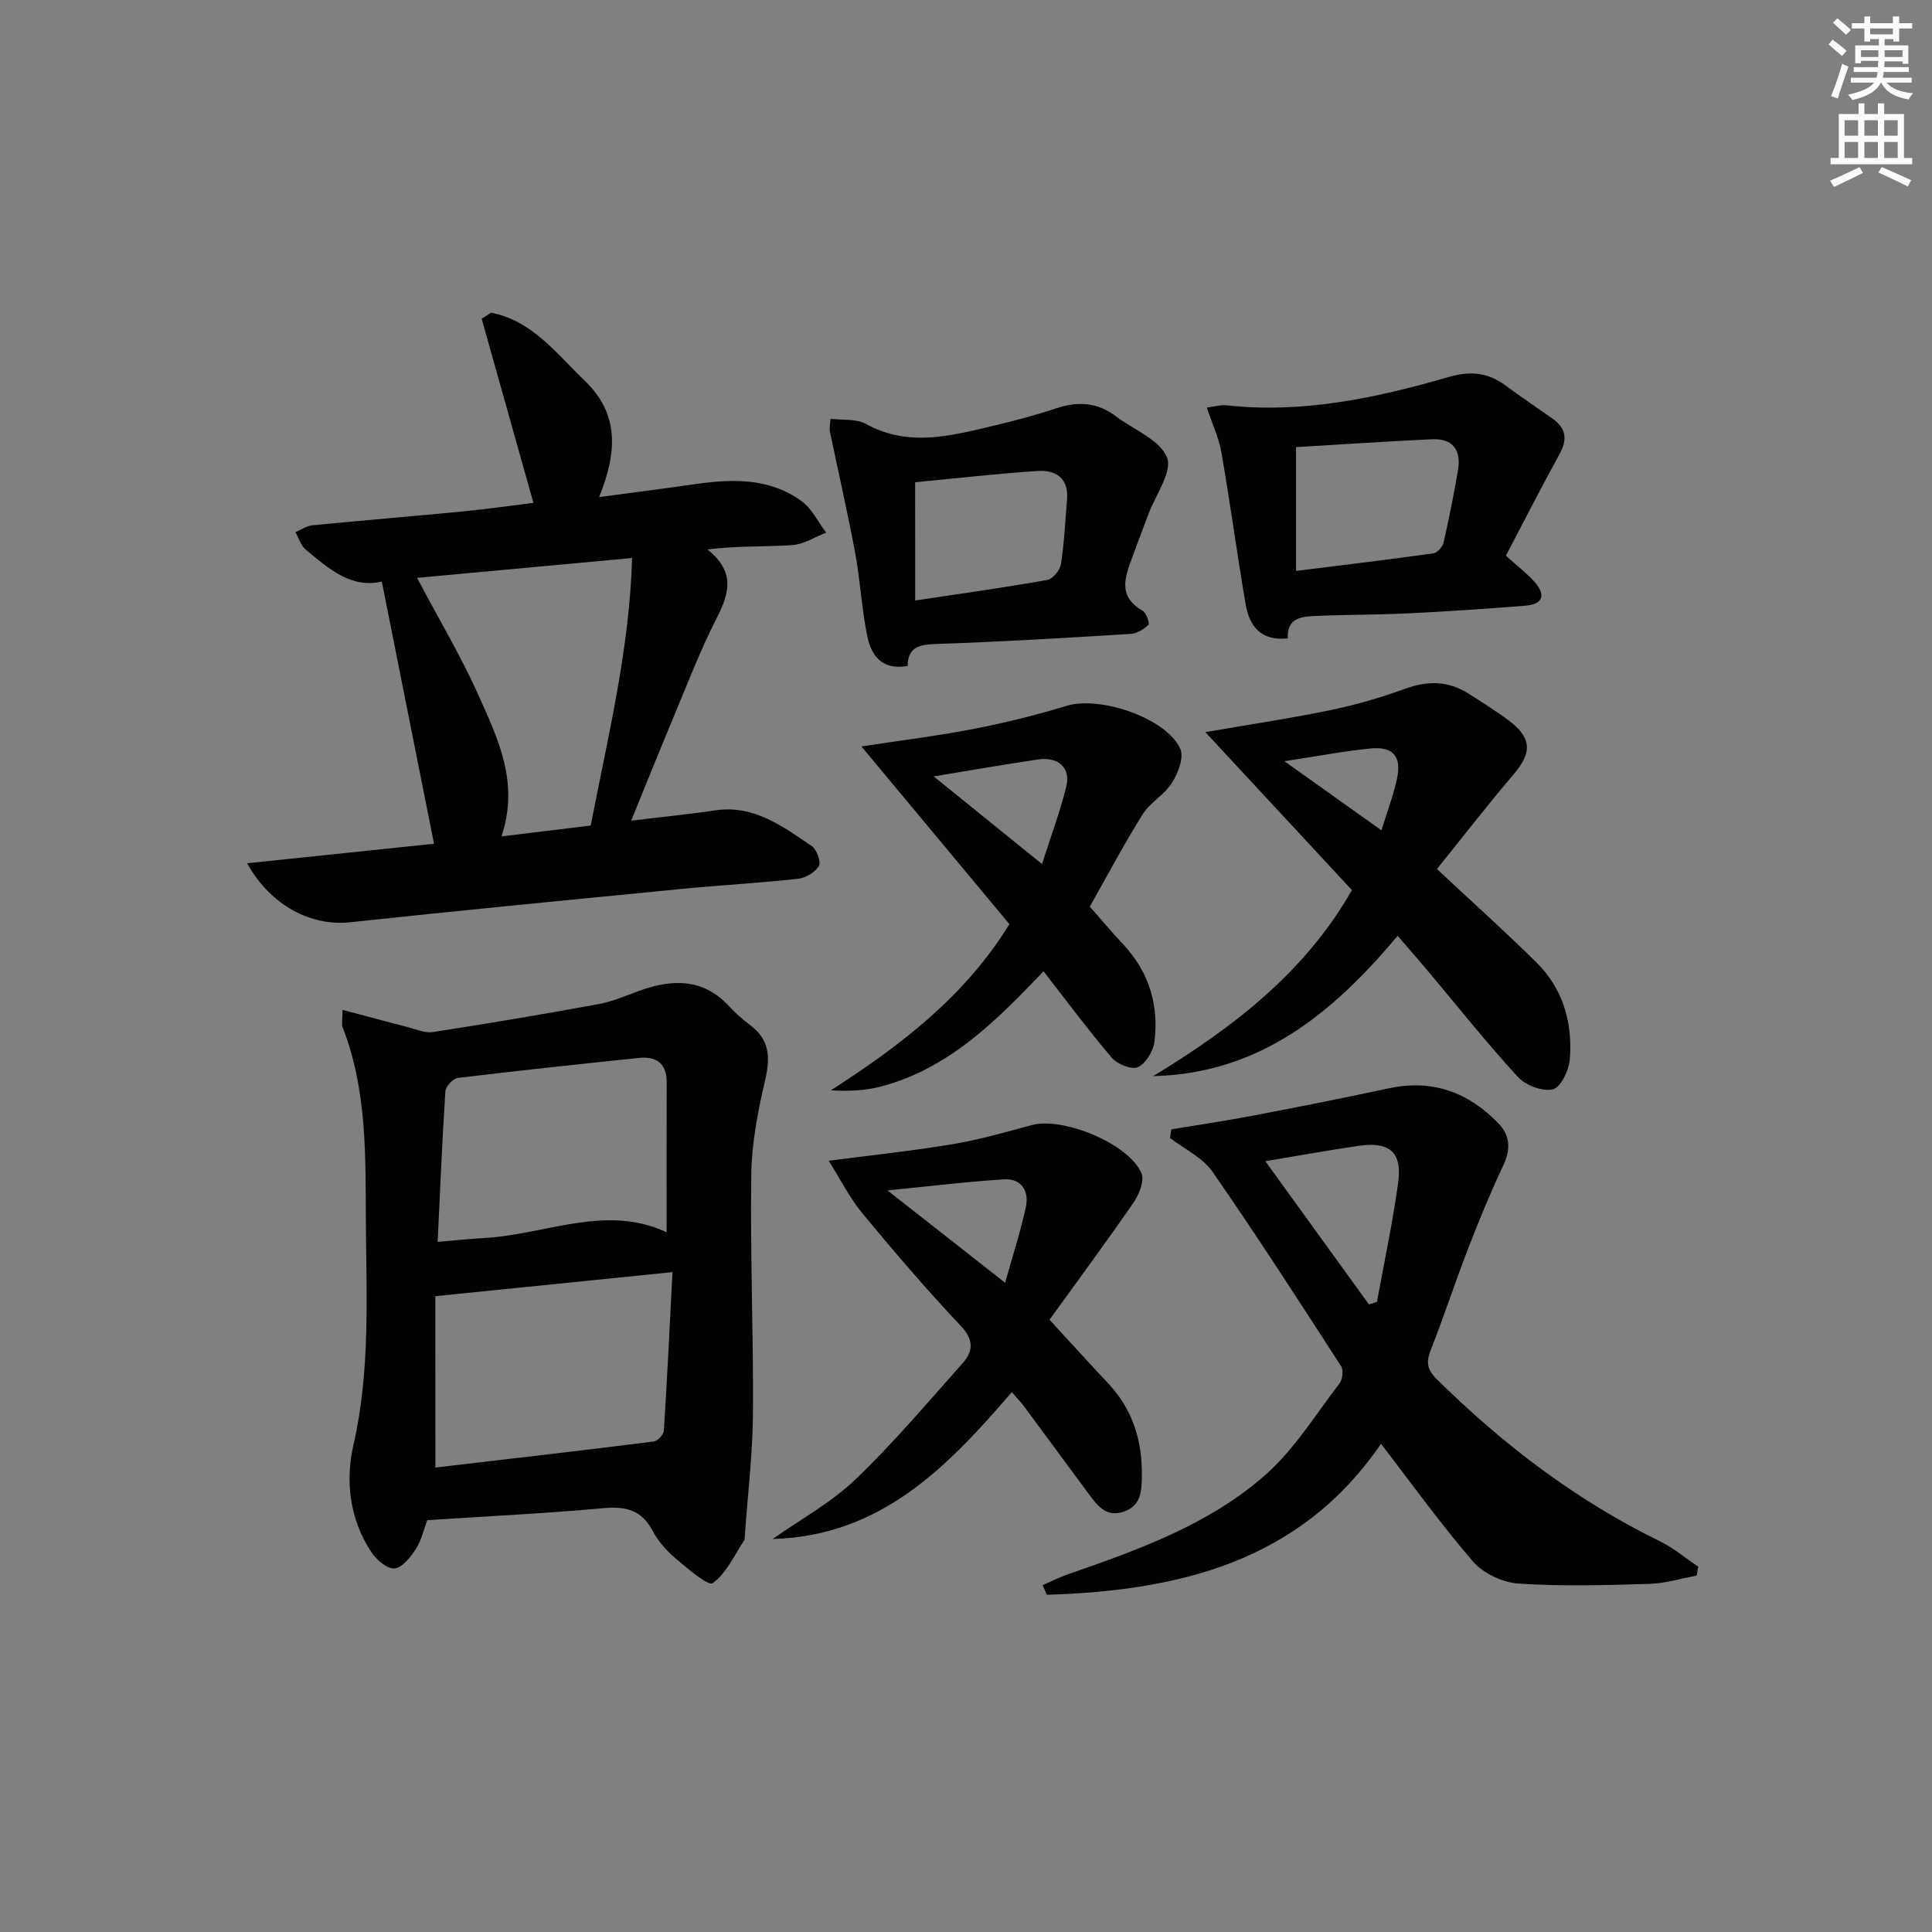
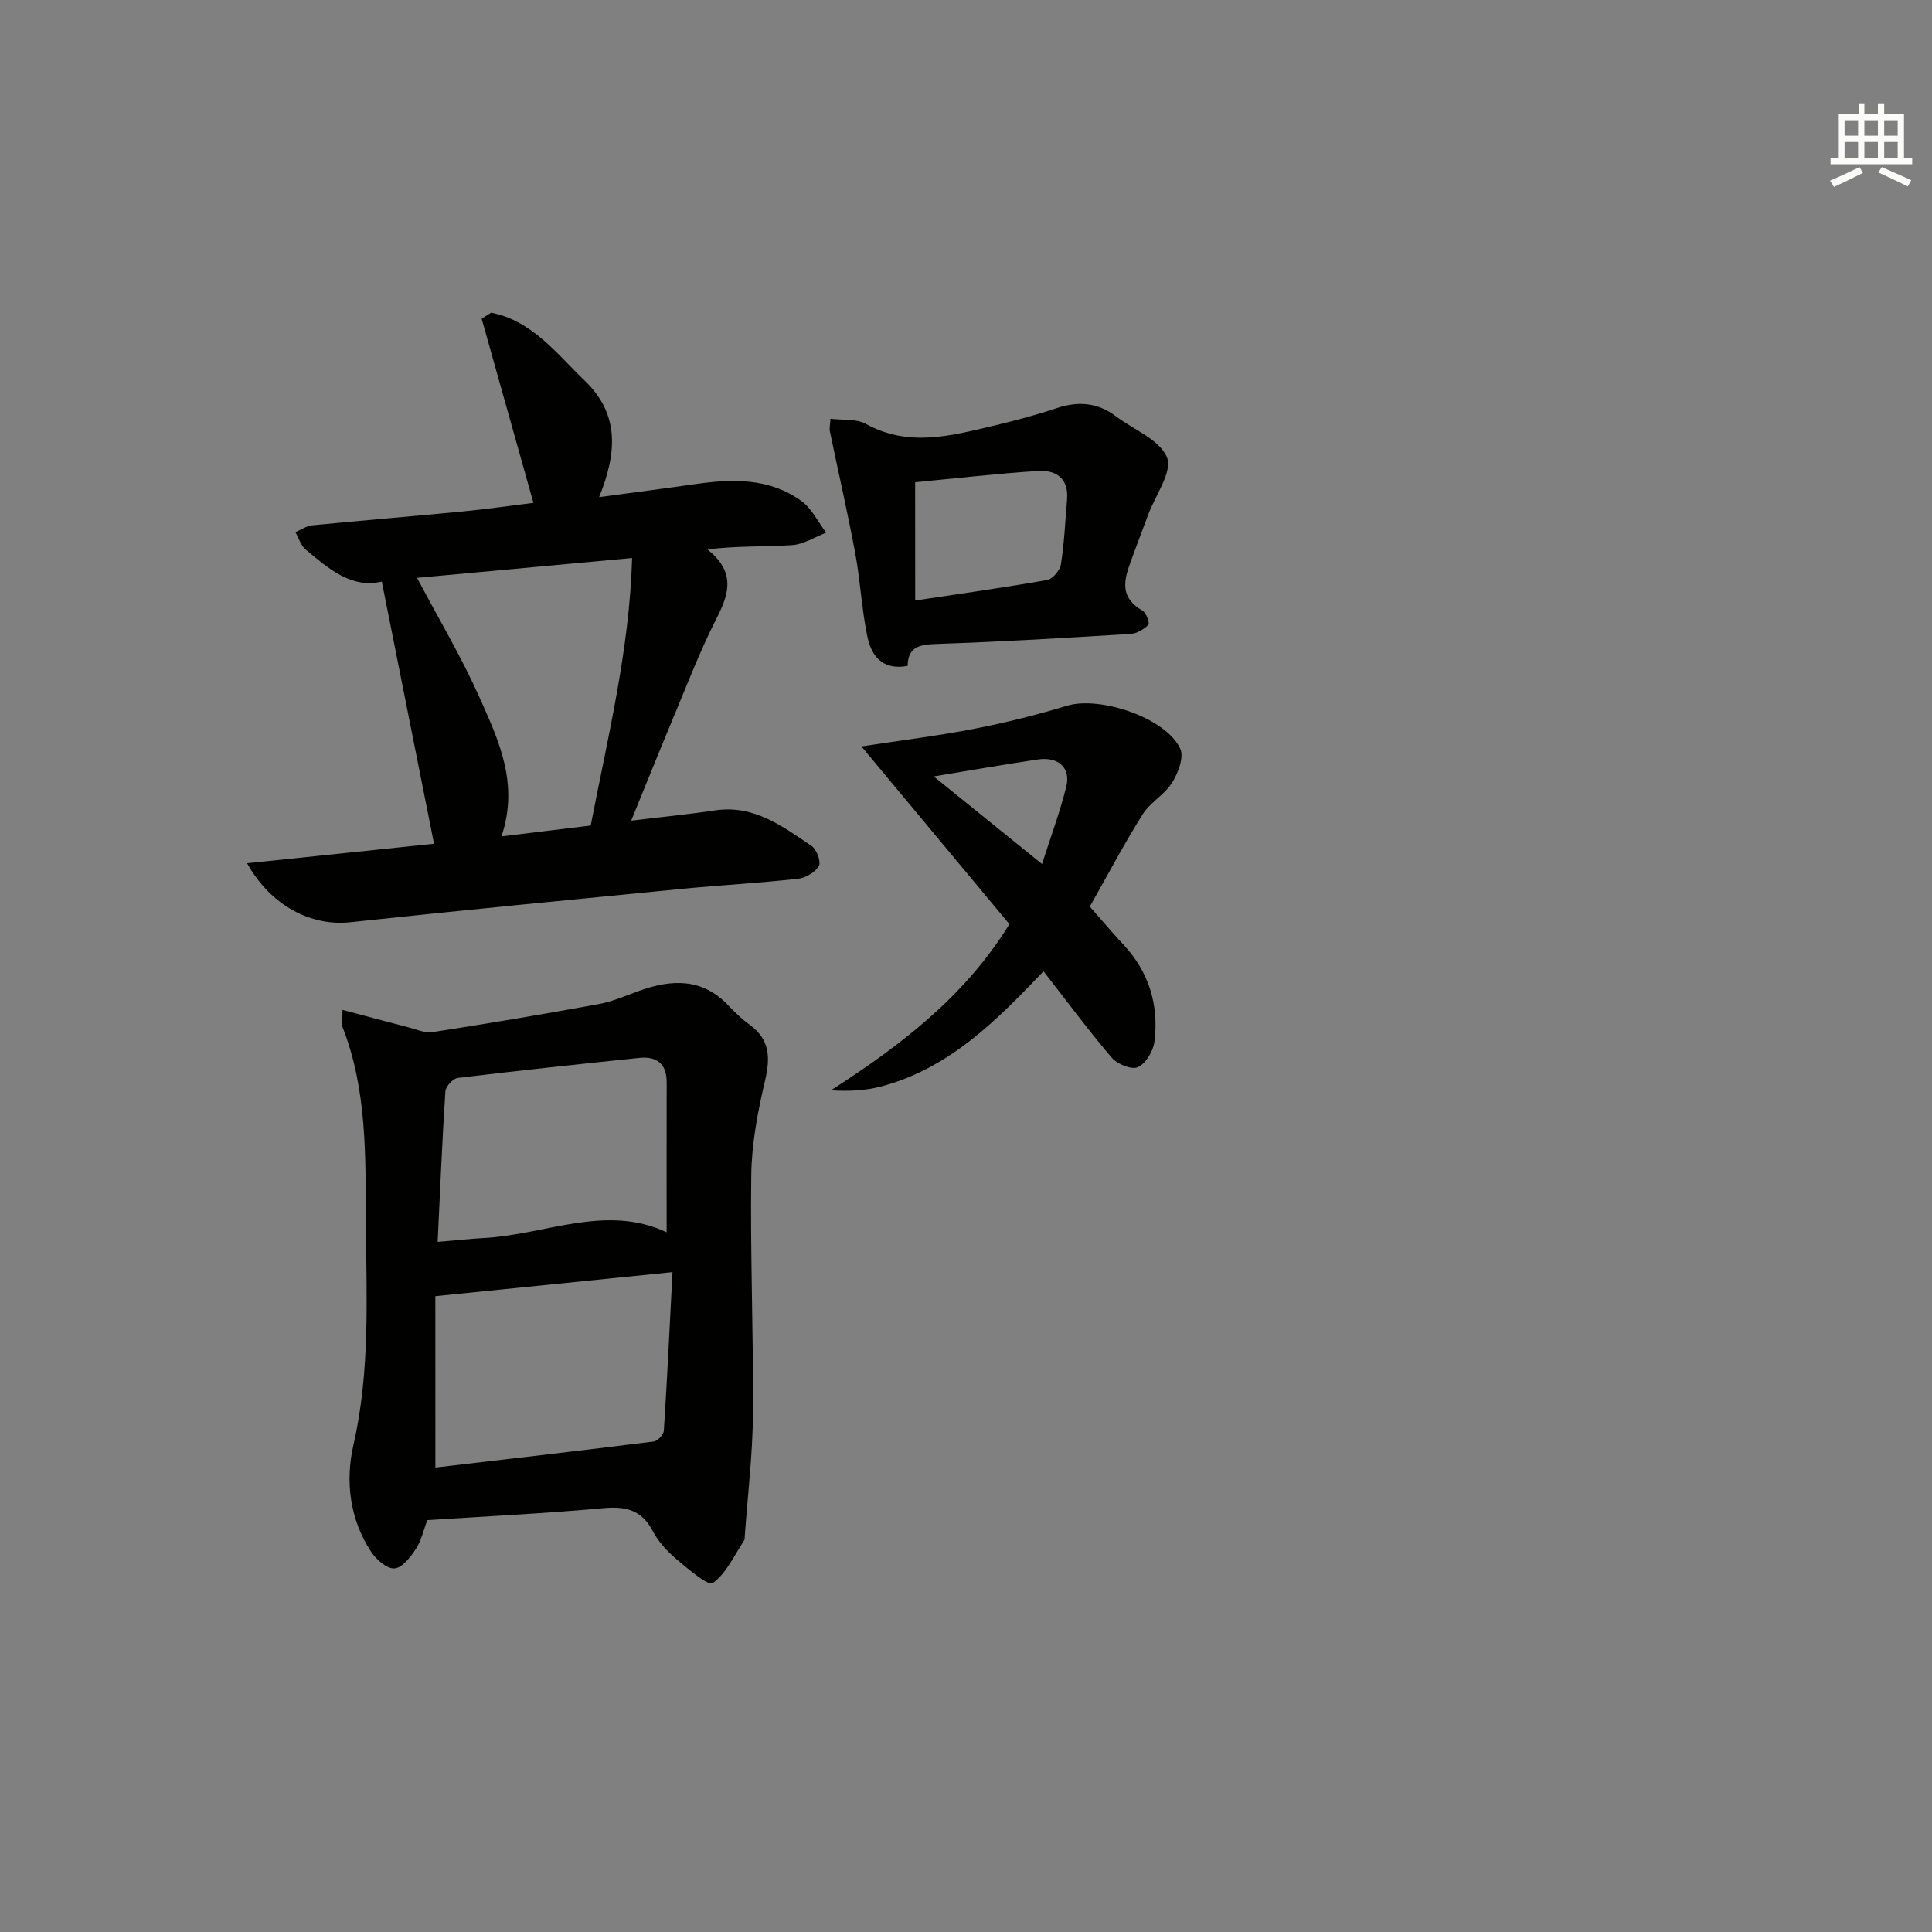
<svg xmlns="http://www.w3.org/2000/svg" enable-background="new 0 0 400 400" viewBox="0 0 400 400">
  <rect x="0" y="0" width="400" height="400" fill="#808080" stroke="none" />
  <g fill="#010100">
    <path d="m70.91 209.08c5.01 1.33 9.24 2.48 13.48 3.57 1.72.44 3.56 1.28 5.2 1.03 11.47-1.77 22.92-3.7 34.34-5.79 2.89-.53 5.67-1.76 8.46-2.77 6.71-2.4 13.01-2.64 18.4 3.04 1.37 1.45 2.84 2.85 4.44 4.02 4.15 3.03 4.28 6.75 3.18 11.47-1.5 6.41-2.78 13.04-2.87 19.59-.23 16.47.47 32.95.35 49.43-.06 8.44-1.09 16.88-1.69 25.32-.02.33.01.73-.16.98-2.05 3.08-3.66 6.8-6.49 8.8-.92.65-5.21-3.02-7.65-5.09-1.87-1.59-3.64-3.56-4.77-5.72-2.29-4.35-5.57-5.13-10.2-4.71-12.08 1.1-24.2 1.68-36.47 2.48-.75 1.98-1.21 4.19-2.35 5.95-1.1 1.69-2.83 3.92-4.43 4.05-1.54.12-3.77-1.82-4.83-3.42-4.47-6.76-5.38-14.71-3.68-22.12 3.52-15.35 2.68-30.79 2.58-46.21-.09-13.58.28-27.31-4.83-40.33-.21-.58-.01-1.31-.01-3.57zm19.23 94.76c15.22-1.78 30.22-3.51 45.2-5.39.81-.1 2.05-1.42 2.1-2.23.69-10.67 1.2-21.36 1.79-32.84-17.14 1.74-32.76 3.32-49.1 4.98.01 11.56.01 23.3.01 35.48zm47.88-48.71c0-10.58-.02-20.81.01-31.04.01-3.9-2.1-5.44-5.72-5.06-12.53 1.3-25.05 2.63-37.55 4.15-.99.12-2.49 1.77-2.55 2.79-.67 10.21-1.08 20.43-1.6 31.15 3.7-.31 6.64-.64 9.6-.8 12.69-.67 25.16-7.11 37.81-1.19z" />
    <path d="m130.68 169.91c5.92-.72 11.66-1.28 17.37-2.13 8.05-1.2 13.97 3.31 20 7.38 1.04.7 1.98 3.28 1.49 4.13-.76 1.31-2.74 2.47-4.32 2.65-8.09.89-16.22 1.33-24.32 2.12-22.8 2.23-45.6 4.44-68.38 6.88-7.99.86-16.38-3.28-21.36-12.21 13.35-1.39 26.16-2.73 38.7-4.04-3.57-17.94-7.11-35.72-10.81-54.28-6.37 1.48-11.05-2.71-15.78-6.65-1-.83-1.42-2.37-2.1-3.58 1.16-.49 2.29-1.31 3.48-1.42 10.41-1.02 20.83-1.87 31.24-2.88 4.94-.48 9.86-1.19 14.55-1.77-3.63-12.92-7.17-25.52-10.72-38.13.66-.41 1.32-.83 1.97-1.24 8.5 1.66 13.53 8.47 19.41 14.12 7.21 6.94 6.63 14.94 2.94 24.06 7.18-.97 13.51-1.77 19.83-2.68 7.73-1.11 15.4-1.33 22.05 3.49 2.16 1.57 3.45 4.33 5.13 6.55-2.34.9-4.65 2.42-7.04 2.58-5.71.38-11.47.12-17.54.9 5.74 4.59 4.59 8.96 1.95 14.13-3.47 6.79-6.2 13.96-9.15 21.01-2.87 6.87-5.63 13.76-8.59 21.01zm-8.38 1.01c3.6-18.6 8.02-36.4 8.57-55.39-15.4 1.42-29.93 2.76-44.52 4.11 4.62 8.75 9.24 16.48 12.87 24.64 3.95 8.86 8.32 17.88 4.6 28.89 6.45-.79 12.3-1.5 18.48-2.25z" />
-     <path d="m242.52 233.82c5.62-.94 11.26-1.76 16.86-2.83 9.43-1.8 18.85-3.67 28.24-5.68 8.97-1.92 16.37.84 22.59 7.25 2.48 2.56 2.59 5.39 1.04 8.69-2.66 5.65-5.04 11.43-7.29 17.25-2.69 6.96-5 14.06-7.74 21-.99 2.51-.77 4.06 1.23 6.03 13.71 13.53 28.82 25.07 46.2 33.57 2.84 1.39 5.32 3.5 7.96 5.28-.11.61-.23 1.23-.34 1.84-3.29.6-6.56 1.61-9.86 1.71-8.99.26-18.01.53-26.96-.06-3.28-.22-7.29-2.06-9.42-4.51-6.71-7.74-12.69-16.11-19.11-24.44-16.68 24.42-41.82 30.42-69.18 31.26-.29-.66-.58-1.33-.87-1.99 1.68-.73 3.32-1.57 5.05-2.18 14.63-5.1 29.38-10.3 41.13-20.71 5.98-5.3 10.34-12.44 15.28-18.87.63-.83.85-2.76.33-3.57-8.74-13.52-17.46-27.06-26.64-40.28-2.04-2.94-5.8-4.67-8.77-6.96.07-.61.17-1.21.27-1.8zm19.45 6.59c7.45 10.29 14.45 19.97 21.45 29.65.55-.17 1.11-.34 1.66-.51 1.5-8.23 3.27-16.43 4.4-24.71.86-6.3-1.8-8.55-8.19-7.61-6.21.91-12.39 2.03-19.32 3.18z" />
-     <path d="m297.5 179.92c7.53 7.04 14.2 13.02 20.56 19.3 5.55 5.47 7.57 12.52 6.95 20.1-.18 2.27-1.88 5.82-3.5 6.21-2.14.51-5.65-.82-7.25-2.56-6.52-7.11-12.53-14.68-18.74-22.07-1.92-2.28-3.89-4.53-6.15-7.15-13.35 15.92-28.46 28.52-50.62 29.05 16.42-9.99 31.41-21.39 41.15-38.52-9.89-10.66-19.74-21.27-30.35-32.7 9.79-1.69 17.93-2.9 25.98-4.57 5.17-1.08 10.31-2.56 15.27-4.37 4.7-1.72 9.02-1.74 13.25.97 2.8 1.79 5.64 3.55 8.29 5.54 4.85 3.64 4.88 6.68 1.03 11.18-5.46 6.4-10.61 13.07-15.87 19.59zm-11.49-8.01c1.24-4.02 2.48-7.26 3.21-10.61 1.01-4.64-.75-6.79-5.4-6.34-5.67.55-11.29 1.64-17.9 2.64 6.98 4.97 13.23 9.42 20.09 14.31z" />
-     <path d="m217.29 273.24c4.71 5.11 8.38 9.17 12.13 13.15 5.08 5.4 7.1 11.88 6.99 19.16-.05 3.08-.09 6.13-3.69 7.4-3.7 1.3-5.53-1.25-7.34-3.69-4.47-6.01-8.88-12.06-13.35-18.07-.77-1.03-1.68-1.96-2.55-2.96-13.32 15.5-27.12 29.79-49.51 30.4 5.75-4.05 12.08-7.49 17.11-12.3 7.89-7.55 14.97-15.95 22.25-24.13 2.17-2.44 2.32-4.79-.4-7.68-7.07-7.5-13.8-15.35-20.37-23.3-2.66-3.22-4.56-7.06-6.99-10.9 8.69-1.13 17.21-2.02 25.64-3.43 5.54-.92 10.99-2.48 16.42-3.96 6.4-1.74 20.07 3.83 22.69 9.96.66 1.54-.47 4.4-1.62 6.07-5.69 8.25-11.66 16.3-17.41 24.28zm-9.19-7.66c1.64-5.86 3.24-10.74 4.3-15.72.7-3.25-.93-5.91-4.48-5.69-7.78.48-15.52 1.44-24.18 2.29 8.43 6.62 15.99 12.55 24.36 19.12z" />
    <path d="m225.63 187.7c2.29 2.59 4.52 5.26 6.9 7.8 5.36 5.72 7.44 12.56 6.48 20.17-.24 1.95-1.77 4.5-3.41 5.27-1.27.6-4.27-.61-5.41-1.94-4.83-5.65-9.26-11.65-14.14-17.91-9.77 10.26-19.64 20.21-33.75 23.88-3.22.84-6.62.99-10.27.77 14.44-9.29 27.75-19.45 36.96-34.4-10.09-12.12-20.13-24.19-30.64-36.8 8.16-1.25 15.79-2.18 23.31-3.64 6.48-1.26 12.92-2.86 19.24-4.78 6.85-2.08 20.61 2.54 23.47 8.93.79 1.78-.47 5.03-1.72 7.02-1.55 2.47-4.52 4.05-6.07 6.52-3.87 6.17-7.28 12.63-10.95 19.11zm-9.89-8.81c1.84-5.78 3.74-10.83 5.02-16.03.96-3.89-1.64-6.24-5.87-5.62-6.94 1.02-13.85 2.24-21.58 3.51 7.52 6.07 14.62 11.82 22.43 18.14z" />
-     <path d="m249.86 84.38c1.65-.2 2.92-.6 4.14-.46 15.81 1.73 31-1.54 45.99-5.88 4.45-1.29 8.06-.93 11.68 1.75 3.21 2.37 6.53 4.59 9.78 6.9 2.79 1.97 3.12 4.27 1.44 7.31-3.83 6.95-7.42 14.02-11.11 21.05 2.28 2.06 4.25 3.57 5.89 5.38 2.35 2.6 1.94 4.67-1.82 4.97-8.1.65-16.22 1.19-24.33 1.59-6.31.31-12.64.25-18.96.53-2.96.13-6.18.3-5.93 4.65-5.65.59-7.97-2.59-8.74-7.09-1.78-10.45-3.2-20.97-5.01-31.42-.53-3.02-1.89-5.88-3.02-9.28zm18.47 33.82c9.75-1.22 19.09-2.33 28.41-3.63.82-.11 1.92-1.33 2.13-2.21 1.14-4.98 2.14-10.01 3-15.05.69-4.07-1.05-6.57-5.36-6.37-9.33.43-18.66 1.07-28.18 1.63z" />
    <path d="m171.94 86.7c2.59.33 5.35-.03 7.32 1.06 8.88 4.9 17.7 2.45 26.55.36 4.36-1.03 8.7-2.19 12.95-3.61 4.45-1.49 8.48-1.18 12.26 1.67 3.7 2.79 9.11 4.86 10.59 8.53 1.18 2.94-2.39 7.8-3.87 11.8-1.04 2.8-2.12 5.59-3.14 8.4-1.52 4.19-3.48 8.41 1.96 11.53.77.44 1.51 2.61 1.21 2.91-.95.93-2.37 1.81-3.65 1.89-13.27.82-26.55 1.62-39.83 2.07-3.55.12-6.31.34-6.38 4.57-5.4.96-7.54-2.25-8.35-6.18-1.17-5.66-1.44-11.5-2.5-17.19-1.57-8.43-3.5-16.79-5.24-25.19-.14-.61.04-1.28.12-2.62zm17.54 37.63c9.38-1.41 18.38-2.67 27.32-4.25 1.15-.2 2.67-2.02 2.86-3.27.69-4.41.88-8.9 1.26-13.36.38-4.44-2.3-6.19-6.07-5.94-8.38.54-16.74 1.51-25.38 2.33.01 7.83.01 15.73.01 24.49z" />
  </g>
-   <path d="m378.6 9.2.8-1c.9.7 1.9 1.4 2.9 2.3l-.9 1.1c-1.1-.9-2-1.7-2.8-2.4zm.5 10.7c.9-2.1 1.6-4.3 2.3-6.7.4.2.8.4 1.3.6-.7 2.1-1.5 4.2-2.2 6.6zm.4-15.2.9-.9c1 .8 2 1.6 2.8 2.4l-1 1c-1-.9-1.9-1.8-2.7-2.5zm12.5-1.3h1.2v1.4h2.7v1.1h-2.7v2.7h-1.2v-.5h-1.8v1.3h4.9v3.8h-1.2v-.5h-3.7c0 .4-.1.9-.1 1.2h5.1v1h-5.2c0 .5-.1.9-.2 1.2h6v1h-5.2c1.1 1.3 2.9 2 5.5 2.2-.4.4-.7.8-.9 1.3-2.9-.5-4.8-1.6-5.7-3.5h-.1c-.8 1.7-2.7 2.9-5.9 3.6-.2-.4-.6-.8-.9-1.1 2.8-.6 4.6-1.4 5.4-2.5h-4.8v-1h5.3c.1-.3.2-.7.2-1.2h-4.9v-1h5c0-.4 0-.8.1-1.3h-3.6v.5h-1.2v-3.7h4.9v-1.3h-1.8v.5h-1.2v-2.7h-2.6v-1.1h2.6v-1.4h1.2v1.4h4.7v-1.4zm-6.7 8.4h3.6c0-.4 0-.9 0-1.4h-3.6zm1.9-4.7h4.7v-1.2h-4.7zm6.7 3.3h-3.7v1.4h3.7z" fill="#fbfcfa" />
  <path d="m384.7 21.4h1.3v2.2h2.8v-2.2h1.3v2.2h4.1v9.1h1.7v1.3h-16.9v-1.3h1.7v-9.1h4.1v-2.2zm.3 13.2.7 1.2c-1.8.9-3.8 1.9-6 2.9-.2-.4-.5-.8-.8-1.3 2.4-1 4.4-2 6.1-2.8zm-3.1-6.5h2.8v-3.2h-2.8zm0 4.6h2.8v-3.3h-2.8zm4.1-4.6h2.8v-3.2h-2.8zm0 4.6h2.8v-3.3h-2.8v3.2zm3.6 1.9c2.1.9 4.1 1.8 6.1 2.7l-.7 1.3c-2.2-1.1-4.2-2-6.1-2.9zm3.3-9.7h-2.8v3.2h2.8zm-2.8 7.8h2.8v-3.3h-2.8z" fill="#fbfcfa" />
</svg>